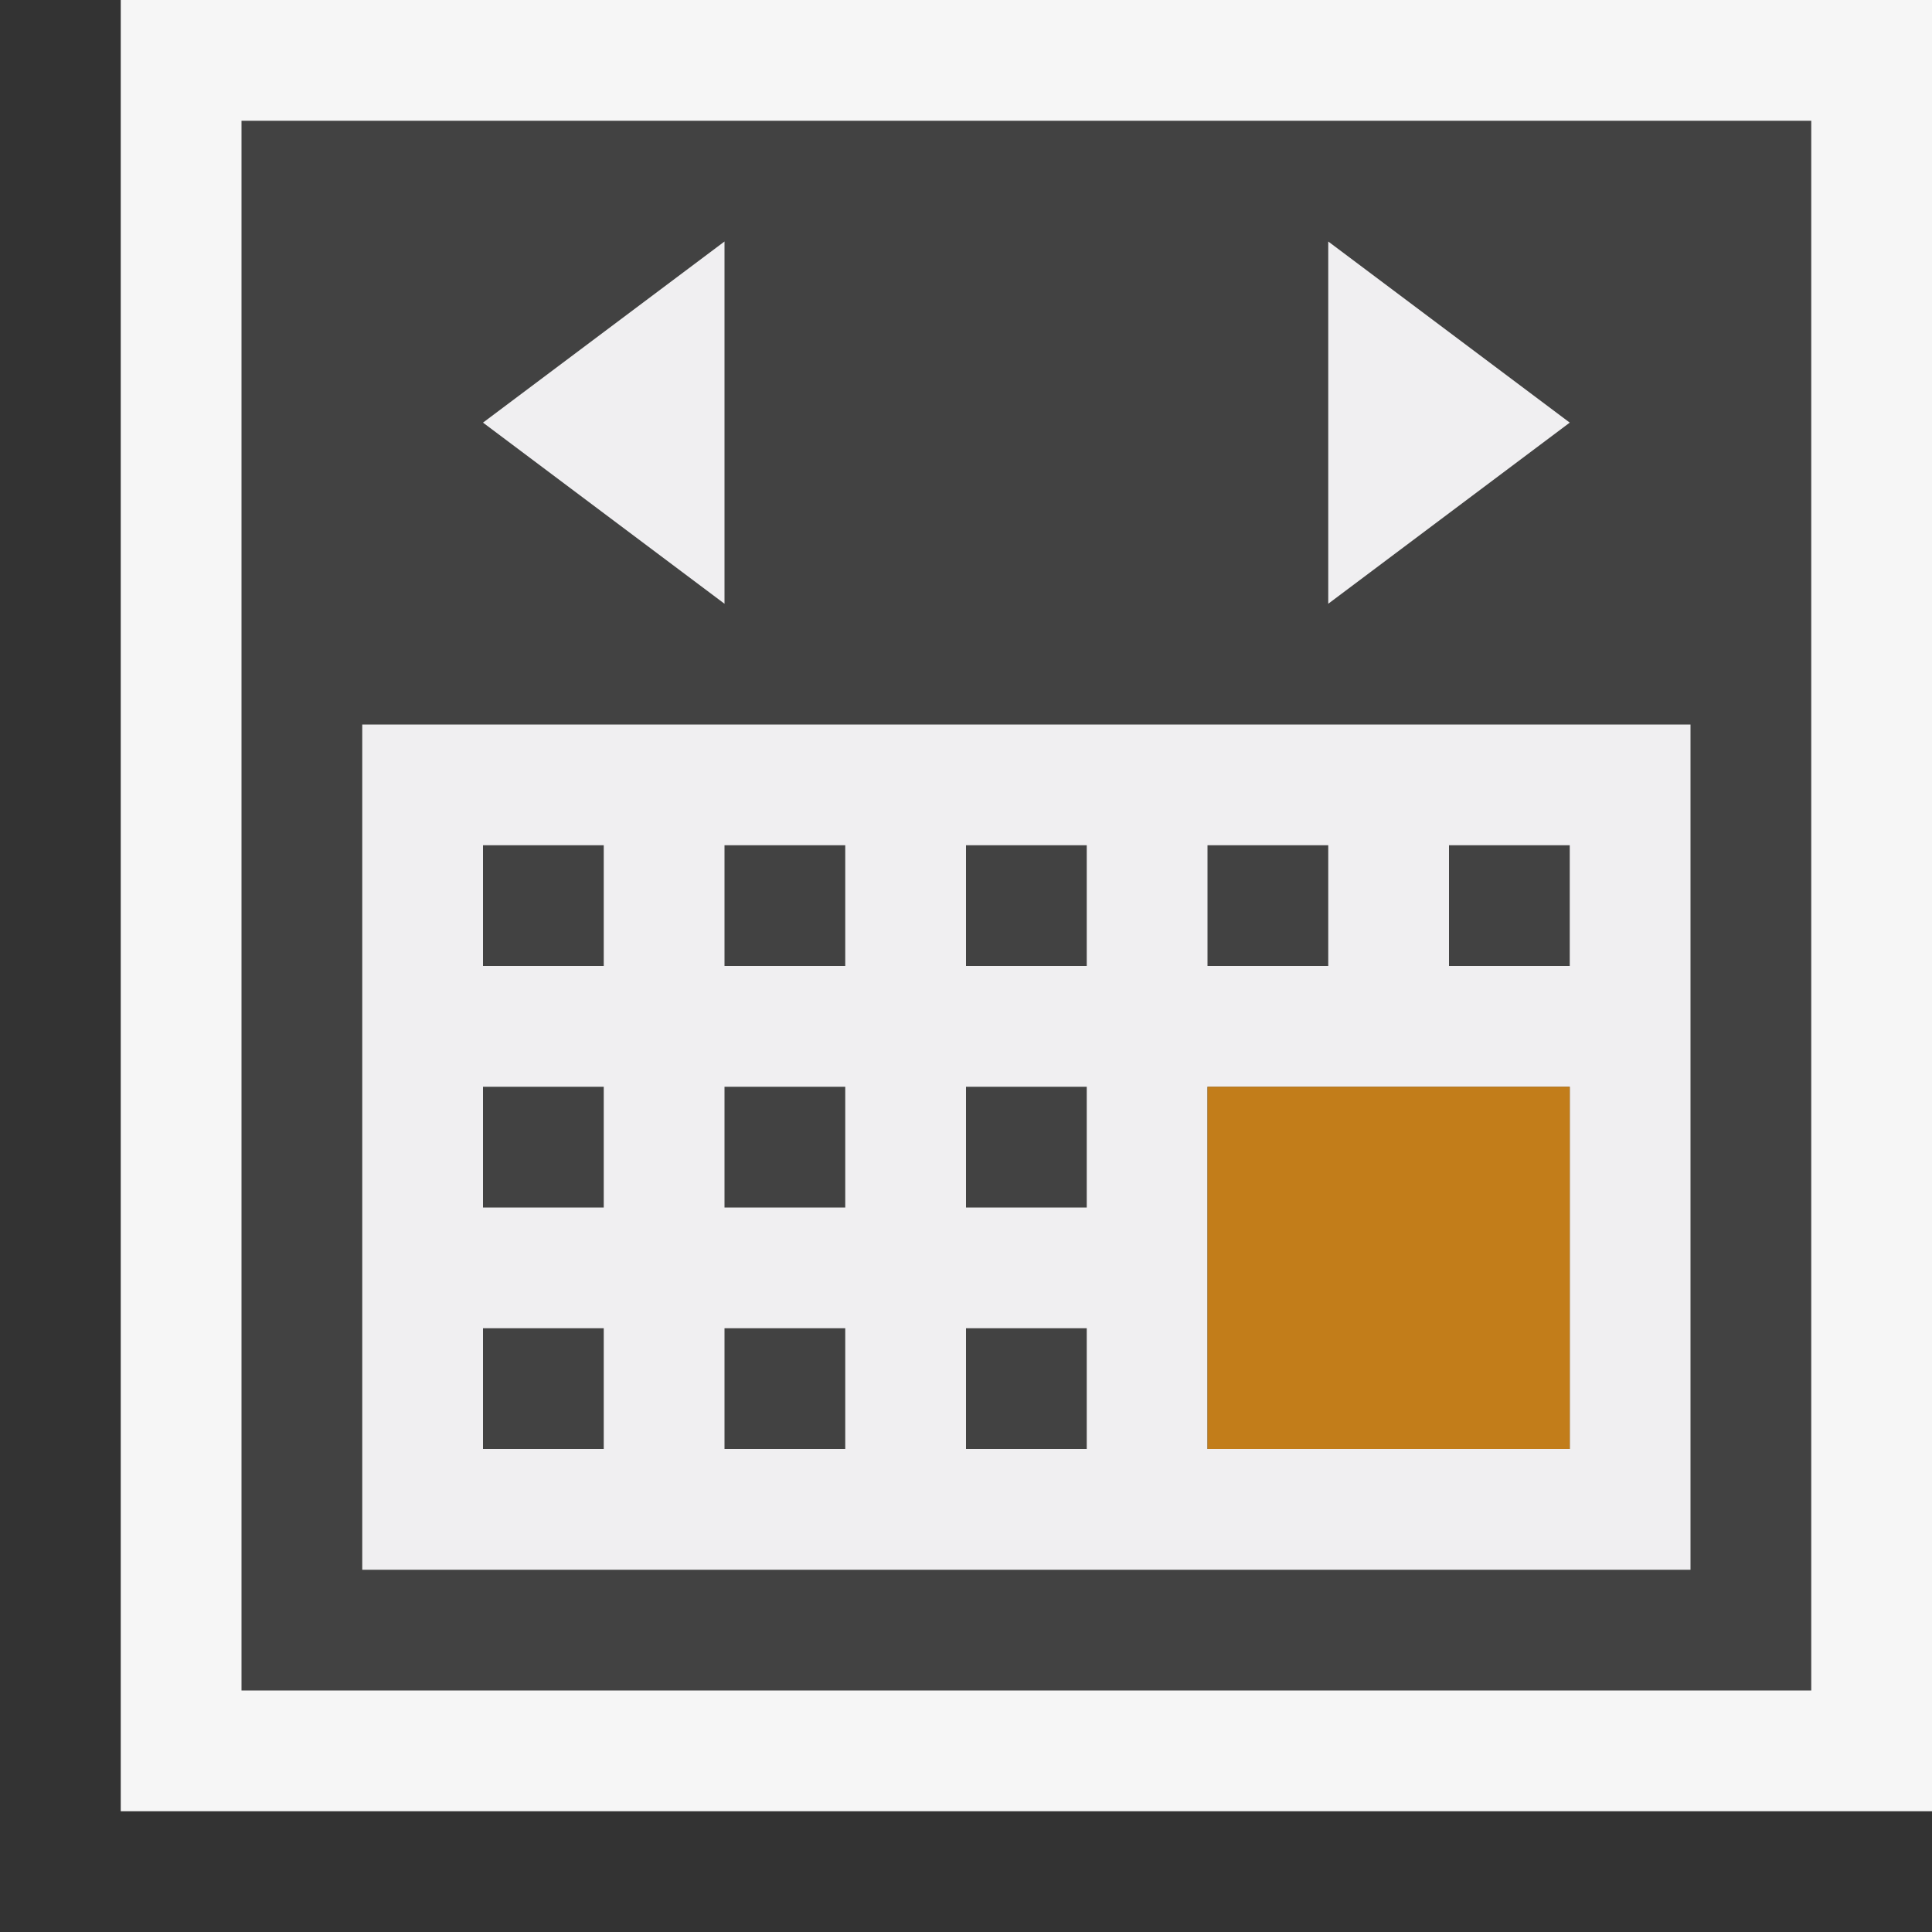
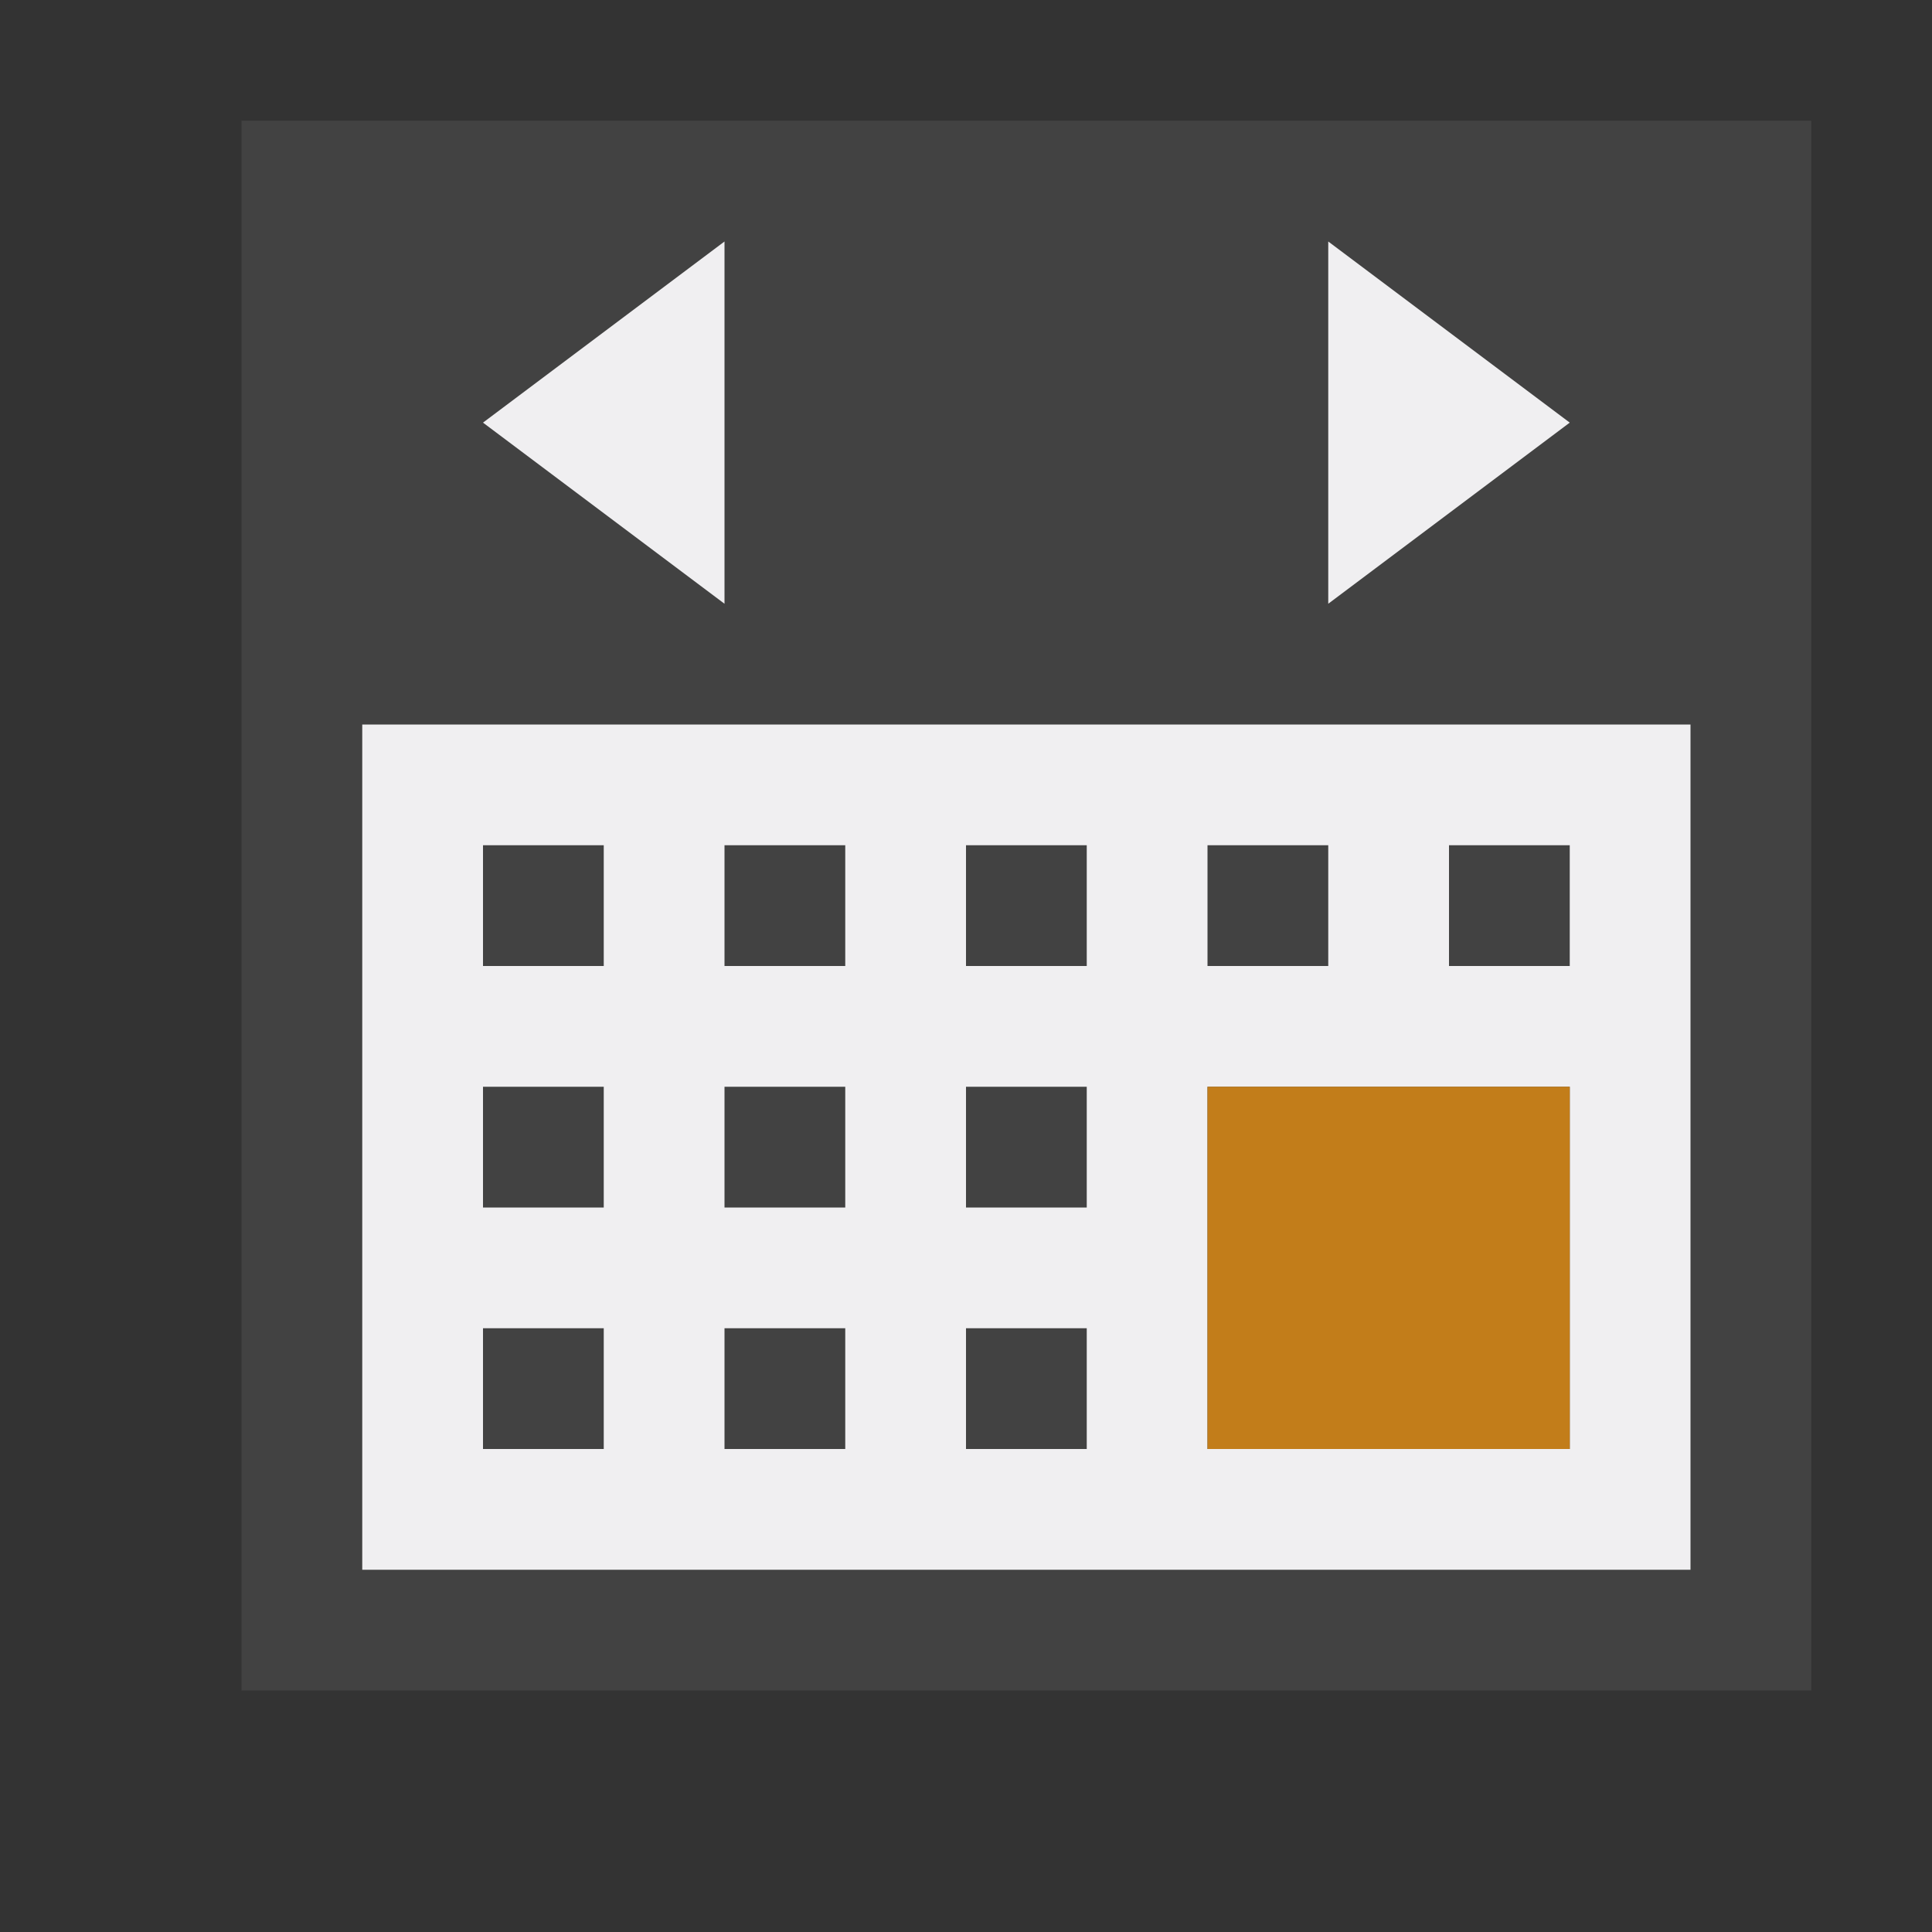
<svg xmlns="http://www.w3.org/2000/svg" width="16" height="16">
  <rect width="100%" height="100%" fill="#333333" stroke="none" />
  <defs>
    <style>.icon-canvas-transparent,.icon-vs-out{fill:#f6f6f6}.icon-canvas-transparent{opacity:0}.a{fill:#424242}.icon-vs-fg{fill:#f0eff1}.icon-vs-action-orange{fill:#c27d1a}
        </style>
  </defs>
  <title>MonthCalendar_16x
    </title>
  <path class="icon-canvas-transparent" d="M16 16H0V0h16z" />
-   <path class="icon-vs-out" d="M16 15H1V0h15z" />
  <path class="a" d="M10 7h1v1h-1zM8 7h1v1H8zM4 11h1v1H4zM12 7h1v1h-1zM8 9h1v1H8zM8 11h1v1H8zM4 9h1v1H4zM6 11h1v1H6zM4 7h1v1H4zM6 7h1v1H6zM6 9h1v1H6z" />
  <path class="a" d="M2 1h13v13H2z" />
  <path class="icon-vs-fg" d="M6 5L4 3.5 6 2zm5-3v3l2-1.5zm3 4v7H3V6zm-4 2h1V7h-1zm-5 3H4v1h1zm0-2H4v1h1zm0-2H4v1h1zm2 4H6v1h1zm0-2H6v1h1zm0-2H6v1h1zm2 4H8v1h1zm0-2H8v1h1zm0-2H8v1h1zm4 2h-3v3h3zm0-2h-1v1h1z" />
  <path class="icon-vs-action-orange" d="M10 9h3v3h-3z" />
</svg>